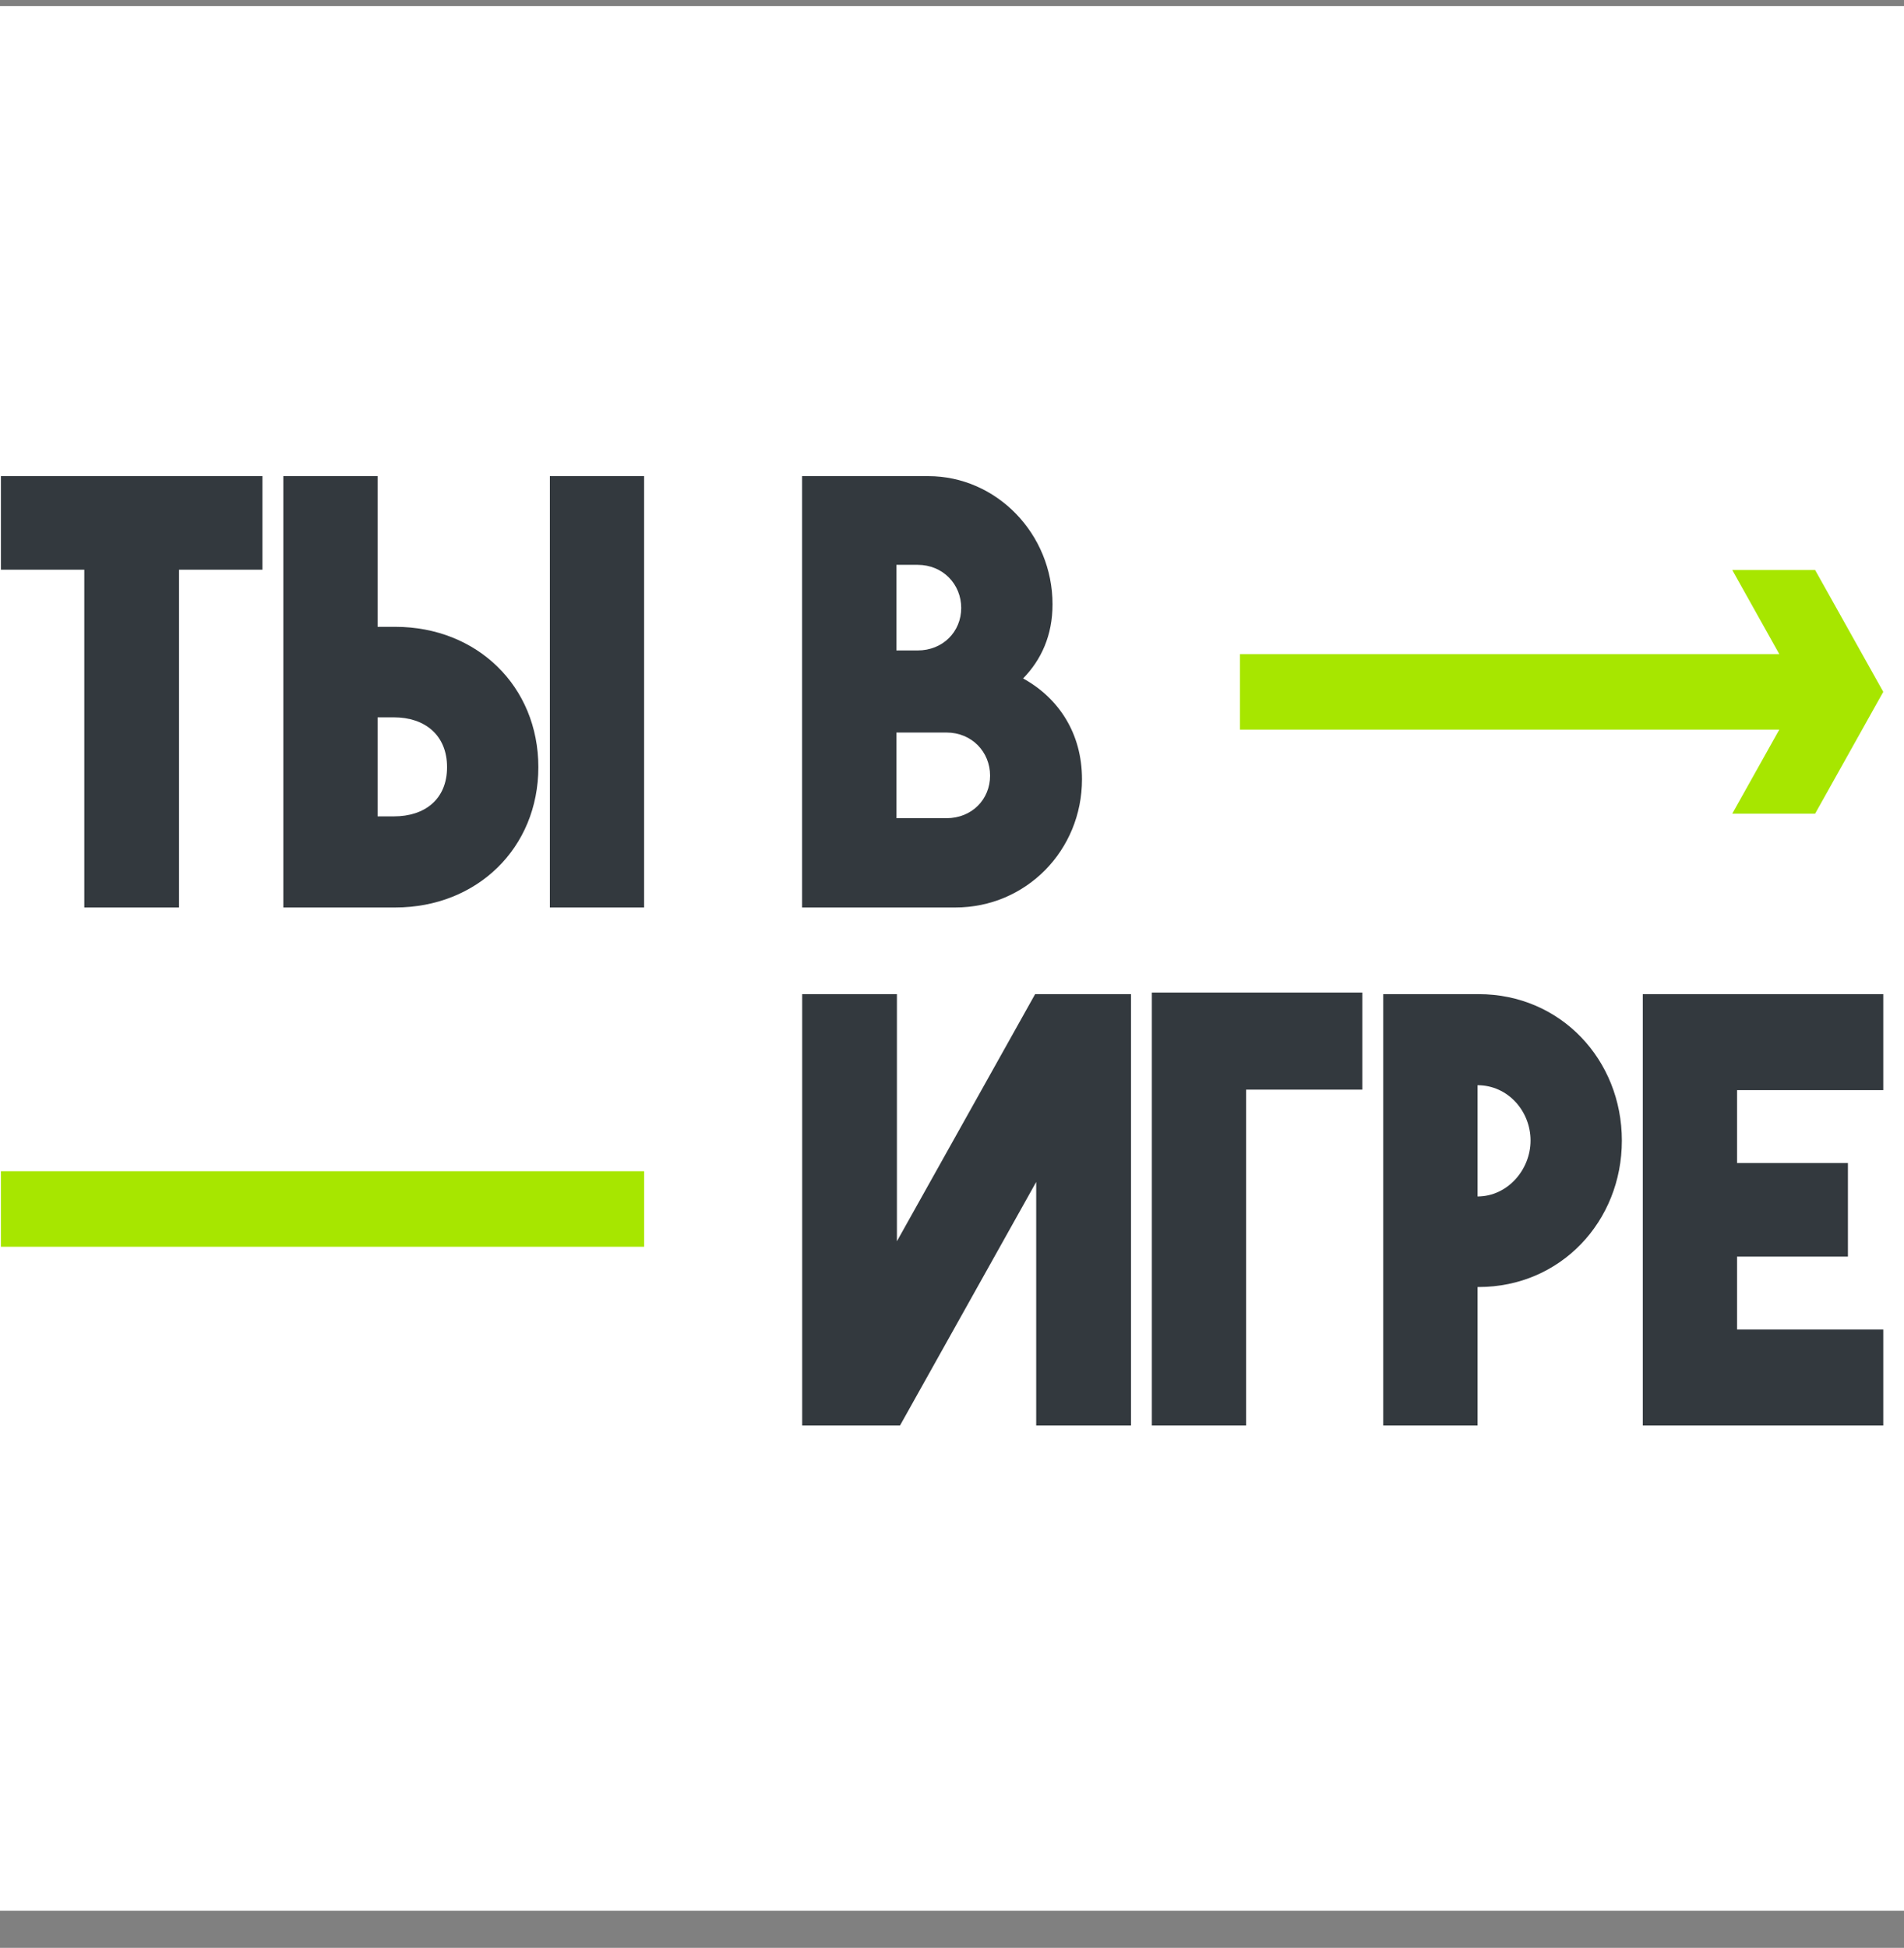
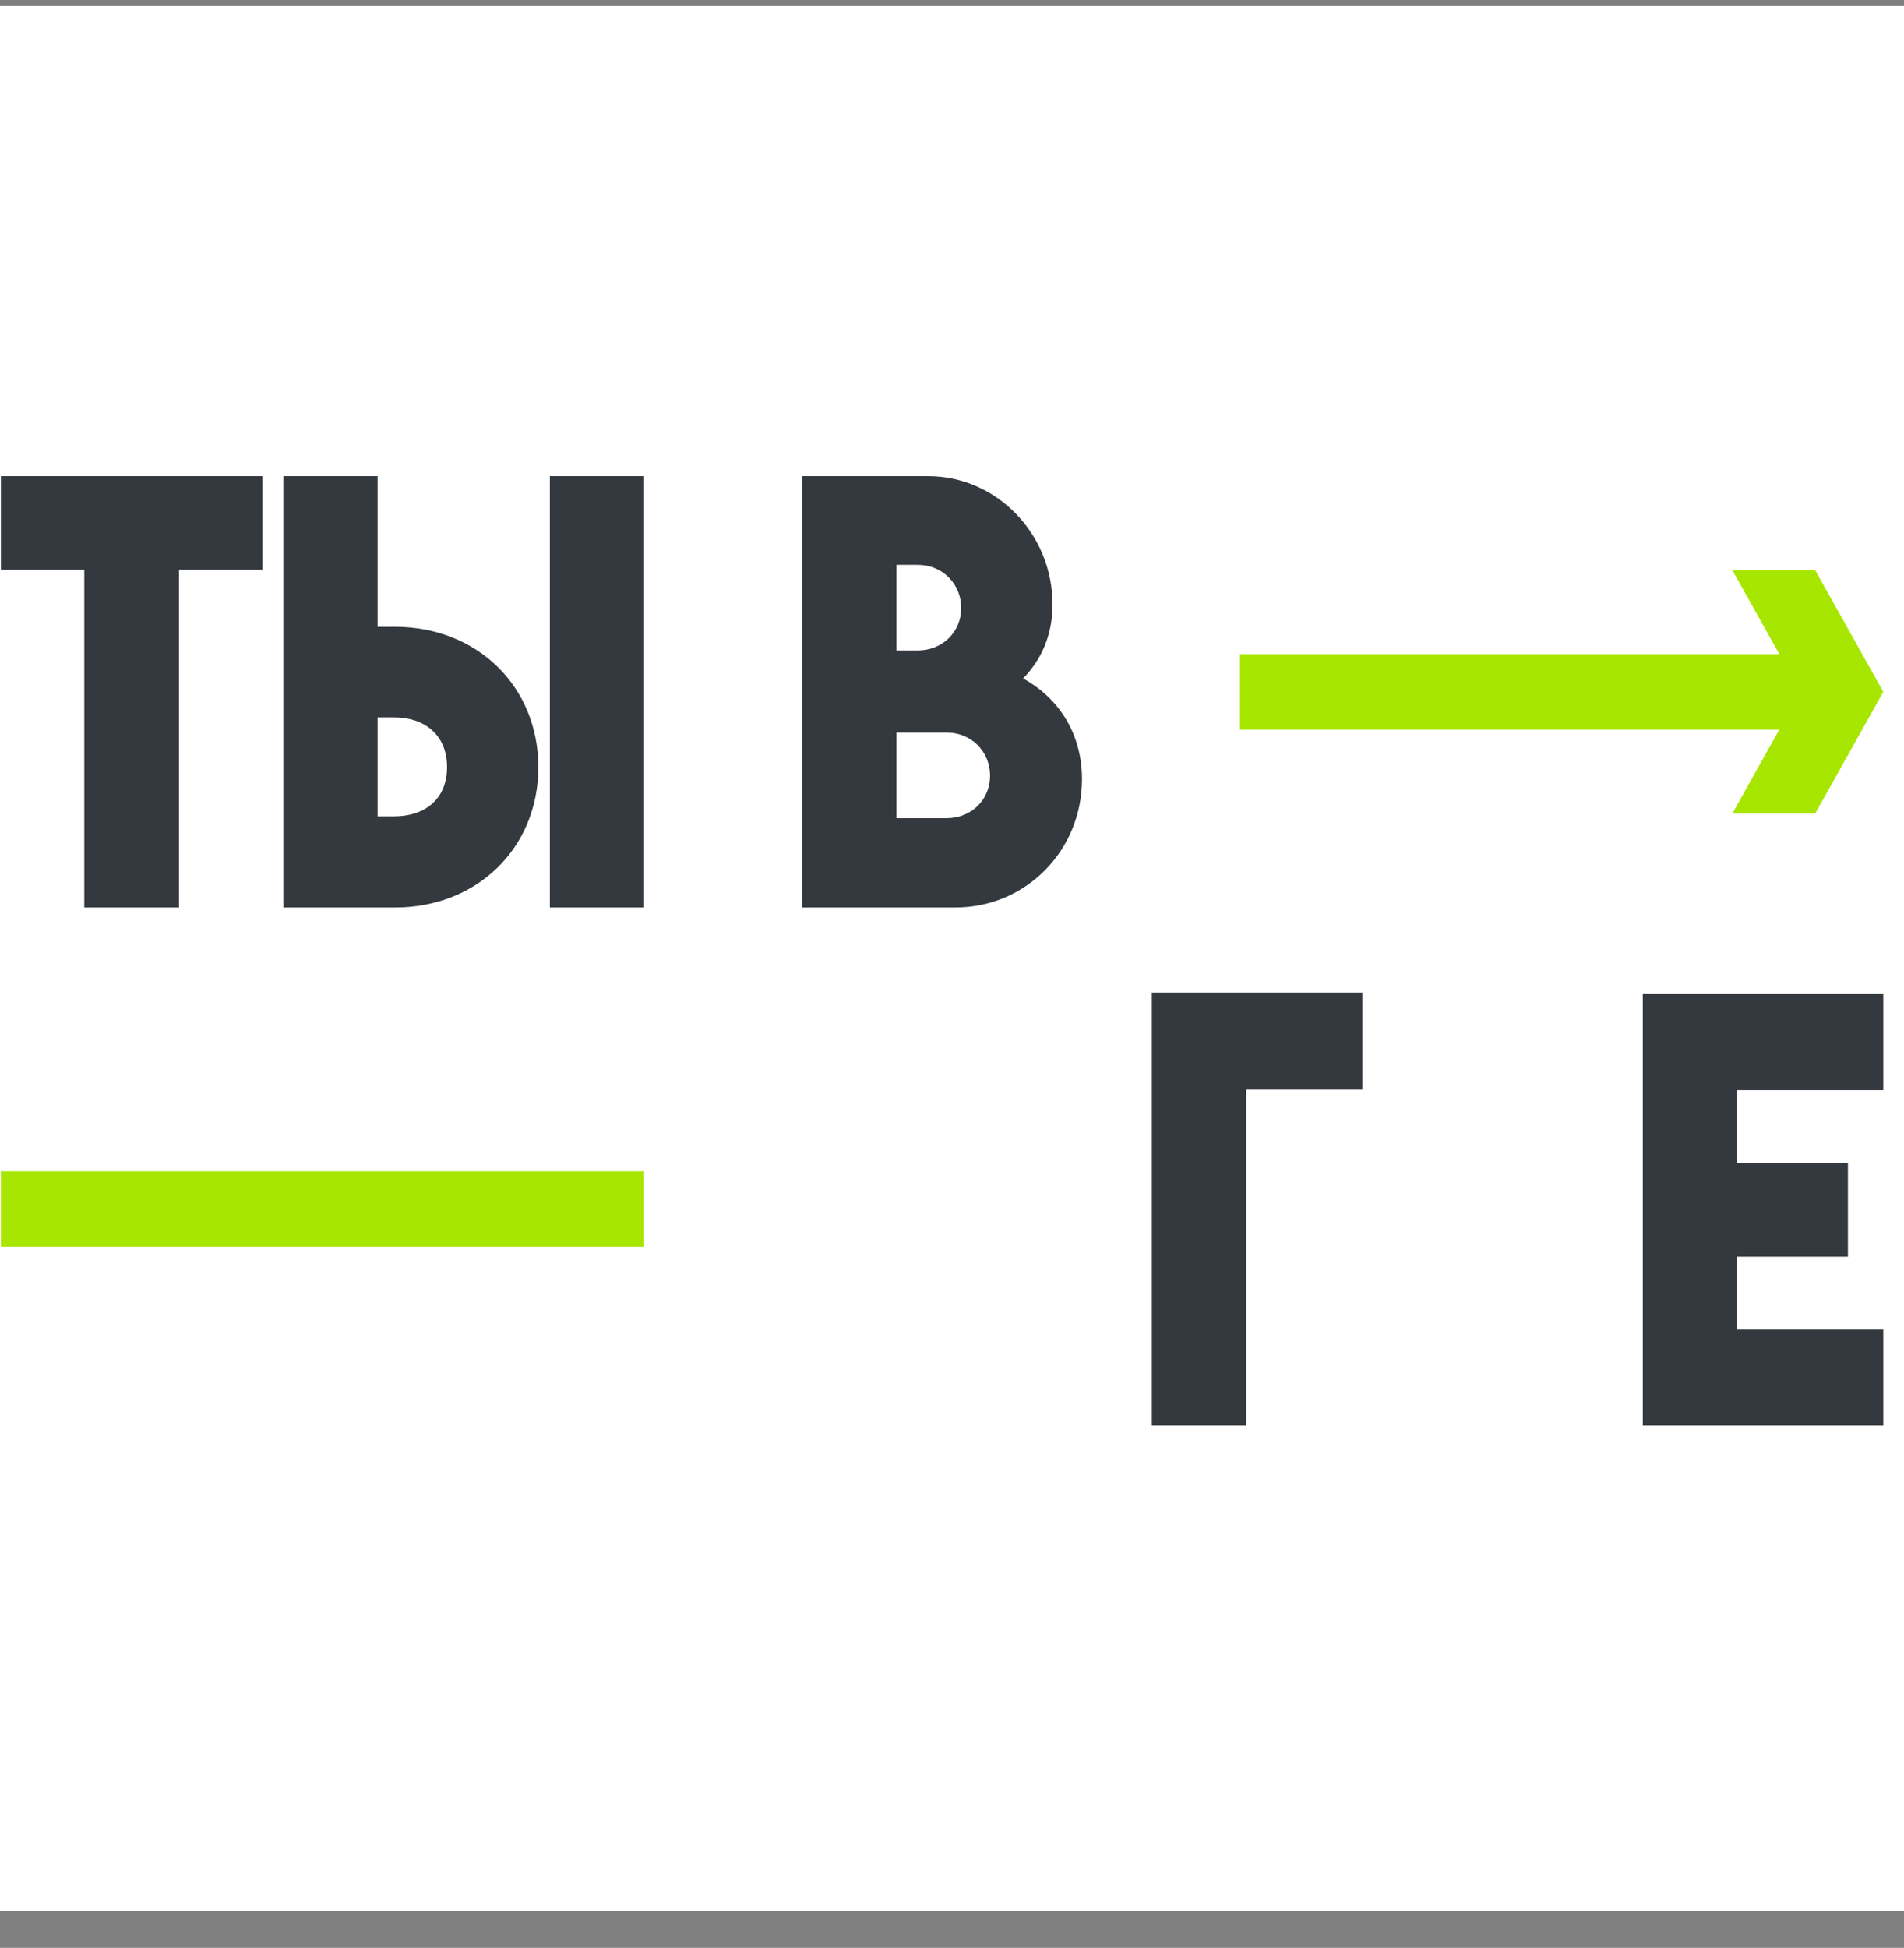
<svg xmlns="http://www.w3.org/2000/svg" width="44" height="45" viewBox="0 0 44 45" fill="none">
  <rect x="0" y="0" width="44" height="45" fill="#808080" stroke="none" />
  <rect width="44" height="44" transform="translate(0 0.142)" fill="white" />
  <g clip-path="url(#clip0_6007_616)">
    <path d="M9.133 14.481H8.726V11H6.548V20.965H9.133C11.025 20.965 12.441 19.589 12.441 17.723C12.441 15.856 11.025 14.481 9.133 14.481ZM9.105 18.86H8.726V16.572H9.105C9.813 16.572 10.331 16.979 10.331 17.723C10.331 18.468 9.813 18.86 9.105 18.86Z" fill="#33393E" />
    <path d="M14.885 11H12.707V20.965H14.885V11Z" fill="#33393E" />
    <path fill-rule="evenodd" clip-rule="evenodd" d="M0.021 11H6.065V13.161H4.137V20.965H1.948V13.161H0.021V11Z" fill="#33393E" />
    <path d="M23.643 15.674C24.065 15.24 24.323 14.678 24.323 13.962C24.324 12.334 23.03 11 21.451 11H18.536V20.965H22.077C23.711 20.965 25.004 19.646 25.004 18.003C25.005 16.938 24.46 16.123 23.643 15.674ZM20.715 13.049H21.206C21.791 13.049 22.213 13.498 22.213 14.045C22.213 14.592 21.791 15.027 21.206 15.027H20.715V13.049ZM21.873 18.902H20.715V16.923H21.873C22.458 16.923 22.88 17.372 22.88 17.919C22.88 18.468 22.459 18.902 21.873 18.902Z" fill="#33393E" />
    <path d="M37.964 32.933H43.521V30.715H40.142V29.031H42.704V26.868H40.142V25.185H43.521V22.967H37.964V32.933Z" fill="#33393E" />
-     <path d="M34.171 22.967H31.966V32.933H34.144V29.733H34.171C36.064 29.733 37.48 28.217 37.48 26.35C37.48 24.483 36.064 22.967 34.171 22.967ZM34.144 27.641V25.071C34.852 25.071 35.37 25.675 35.37 26.349C35.37 27.023 34.838 27.641 34.144 27.641Z" fill="#33393E" />
-     <path fill-rule="evenodd" clip-rule="evenodd" d="M20.727 28.676L23.921 22.967H26.136V32.933H23.946V27.306L20.798 32.933H18.538V22.967H20.727V28.676Z" fill="#33393E" />
    <path d="M31.482 22.93H26.618V22.967V32.933H28.797V25.173H31.482V22.93Z" fill="#33393E" />
    <path fill-rule="evenodd" clip-rule="evenodd" d="M43.521 15.983L41.946 18.798H40.031L41.118 16.856H28.655V15.111H41.118L40.031 13.168H41.946L43.521 15.983Z" fill="#A7E600" />
    <path d="M14.886 27.058H0.021V28.803H14.886V27.058Z" fill="#A7E600" />
  </g>
  <defs>
    <clipPath id="clip0_6007_616">
      <rect width="43.5" height="22" fill="white" transform="translate(0.021 11)" />
    </clipPath>
  </defs>
</svg>